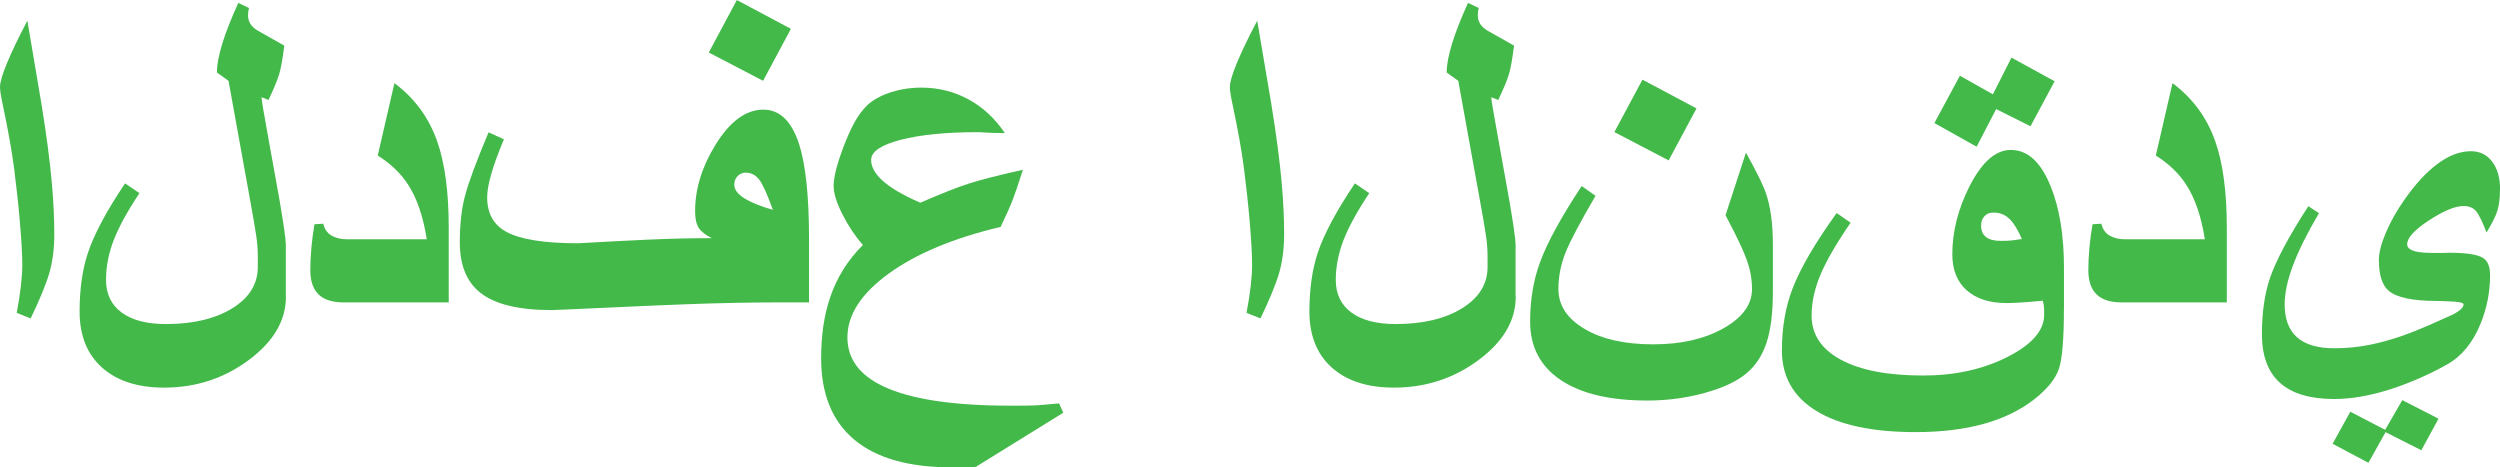
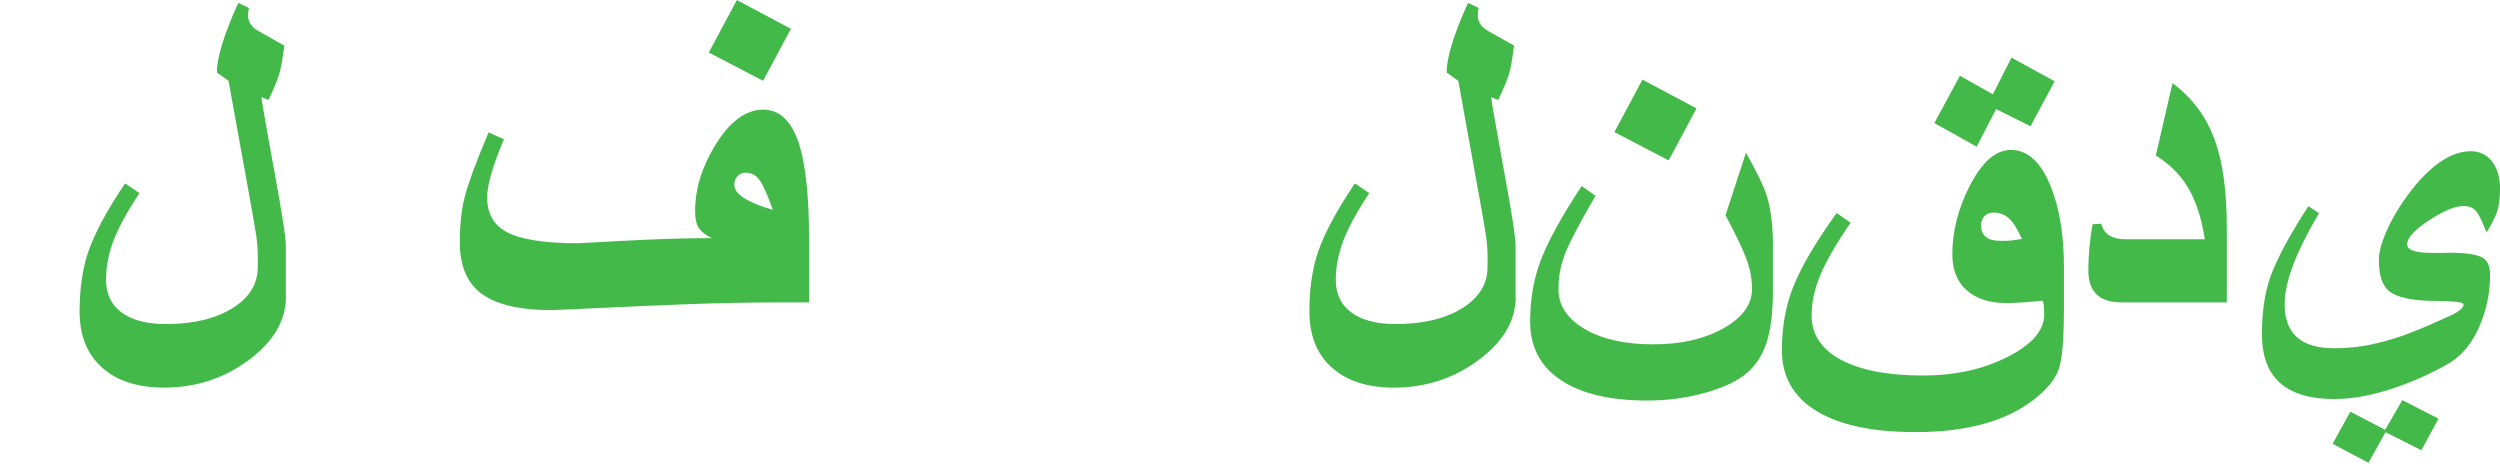
<svg xmlns="http://www.w3.org/2000/svg" id="Layer_2" data-name="Layer 2" viewBox="0 0 458.57 85.74">
  <defs>
    <style>      .cls-1 {        fill: #43b94a;      }    </style>
  </defs>
  <g id="Layer_1-2" data-name="Layer 1">
    <g>
-       <path class="cls-1" d="M9.96,43.08c0,2.53-.3,4.83-.89,6.92-.6,2.09-1.75,4.89-3.45,8.41l-2.55-1.02c.68-3.63,1.02-6.58,1.02-8.85,0-1.73-.14-4.27-.43-7.62-.28-3.35-.64-6.66-1.06-9.94-.43-3.28-1.12-7.19-2.09-11.73-.34-1.59-.51-2.68-.51-3.28,0-.88.44-2.38,1.32-4.49.88-2.11,2.11-4.67,3.7-7.68l2.55,15.07c.94,5.73,1.59,10.7,1.96,14.9.28,3.24.43,6.34.43,9.32Z" />
      <path class="cls-1" d="M52.45,54.41c0,4.37-2.27,8.25-6.81,11.62-4.54,3.38-9.72,5.07-15.54,5.07-4.85,0-8.65-1.23-11.39-3.68-2.74-2.46-4.11-5.88-4.11-10.28,0-4.11.51-7.71,1.53-10.77,1.16-3.46,3.43-7.71,6.81-12.73l2.64,1.79c-2.21,3.32-3.79,6.2-4.73,8.64-.94,2.44-1.4,4.87-1.4,7.28,0,2.58.96,4.58,2.87,5.98,1.92,1.41,4.62,2.11,8.11,2.11,4.99,0,9.05-.96,12.18-2.89,3.12-1.93,4.68-4.46,4.68-7.58v-2c0-1.11-.09-2.33-.28-3.66-.19-1.33-.66-4.09-1.43-8.26-1.22-6.73-2.44-13.47-3.66-20.22l-2.13-1.53c0-2.78,1.31-7.04,3.92-12.77l1.96.94c-.11.4-.17.85-.17,1.36,0,1.14.58,2.06,1.75,2.77,1.73.96,3.36,1.89,4.9,2.77-.31,2.44-.62,4.19-.94,5.24-.31,1.05-.96,2.63-1.96,4.73l-1.28-.51c0,.43.4,2.85,1.21,7.26.81,4.41,1.5,8.22,2.06,11.43.79,4.6,1.19,7.39,1.19,8.39v9.54Z" />
-       <path class="cls-1" d="M82.33,55.47h-19.28c-1.87,0-3.31-.4-4.3-1.19-1.22-.96-1.83-2.54-1.83-4.73,0-1.25.06-2.6.19-4.04.13-1.45.32-2.91.57-4.38l1.62-.09c.23.99.73,1.72,1.51,2.17.78.45,1.72.68,2.83.68h14.64c-.65-4.17-1.79-7.51-3.41-10-1.33-2.07-3.19-3.86-5.58-5.36l3.06-13.28c3.69,2.75,6.3,6.3,7.83,10.64,1.42,4,2.13,9.31,2.13,15.92v13.67Z" />
      <path class="cls-1" d="M148.4,55.47h-5.7c-4.97,0-10.6.11-16.9.34-3.8.14-8.74.36-14.81.64-6.07.28-9.34.43-9.79.43-6.04,0-10.42-1.06-13.11-3.19-2.5-1.99-3.75-5.07-3.75-9.24,0-3.24.31-6.06.94-8.47.62-2.41,2.07-6.31,4.34-11.71l2.81,1.28c-2.04,4.85-3.07,8.4-3.07,10.64,0,2.92,1.15,5.02,3.45,6.3,2.55,1.42,6.97,2.13,13.24,2.13,4.34-.25,8.57-.47,12.69-.66,4.11-.18,8.06-.28,11.83-.28-1.16-.57-1.96-1.2-2.41-1.89-.44-.7-.66-1.71-.66-3.04,0-4.06,1.23-8.1,3.7-12.13,2.67-4.34,5.61-6.51,8.81-6.51,3.01,0,5.19,2.1,6.56,6.3,1.22,3.8,1.83,9.63,1.83,17.5v11.58ZM145.08,5.28l-5.11,9.54-9.96-5.19,5.15-9.62,9.92,5.28ZM141.76,38.48c-.99-2.78-1.82-4.61-2.47-5.49-.65-.88-1.5-1.32-2.55-1.32-.54,0-1.01.21-1.43.62s-.62.94-.62,1.6c0,.88.61,1.7,1.83,2.47,1.22.77,2.97,1.48,5.24,2.13Z" />
-       <path class="cls-1" d="M195.06,75.69l-16.09,9.96-4.34.08c-7.92,0-13.9-1.7-17.94-5.09-4.04-3.39-6.07-8.37-6.07-14.92,0-4.23.55-7.96,1.66-11.2,1.25-3.66,3.25-6.85,6-9.58-1.42-1.62-2.67-3.49-3.75-5.62-1.08-2.13-1.62-3.86-1.62-5.19,0-1.62.61-4.03,1.83-7.24,1.22-3.21,2.43-5.48,3.62-6.81.96-1.22,2.42-2.19,4.36-2.92,1.94-.72,4.04-1.09,6.28-1.09,3.12,0,6,.72,8.64,2.15,2.64,1.43,4.87,3.5,6.68,6.19-.85,0-1.66-.01-2.43-.04-.77-.03-1.58-.07-2.43-.13-5.87,0-10.62.47-14.24,1.4-3.62.94-5.43,2.17-5.43,3.7,0,1.19.62,2.38,1.87,3.58,1.48,1.42,3.86,2.84,7.15,4.26,3.92-1.7,6.92-2.89,9.03-3.55,2.1-.67,5.36-1.5,9.79-2.49-.79,2.47-1.4,4.27-1.83,5.41-.51,1.31-1.26,3-2.26,5.07-8.63,2.04-15.47,4.9-20.52,8.56-5.05,3.66-7.58,7.56-7.58,11.71,0,3.89,2.17,6.87,6.51,8.94,4.97,2.38,12.76,3.58,23.37,3.58h1.02c1.67,0,2.9-.02,3.68-.06.78-.04,2.19-.16,4.24-.36l.77,1.7Z" />
-       <path class="cls-1" d="M235.54,43.08c0,2.53-.3,4.83-.89,6.92-.6,2.09-1.75,4.89-3.45,8.41l-2.55-1.02c.68-3.63,1.02-6.58,1.02-8.85,0-1.73-.14-4.27-.42-7.62-.28-3.35-.64-6.66-1.06-9.94-.43-3.28-1.12-7.19-2.09-11.73-.34-1.59-.51-2.68-.51-3.28,0-.88.44-2.38,1.32-4.49.88-2.11,2.11-4.67,3.7-7.68l2.55,15.07c.94,5.73,1.59,10.7,1.96,14.9.28,3.24.43,6.34.43,9.32Z" />
      <path class="cls-1" d="M278.03,54.41c0,4.37-2.27,8.25-6.81,11.62-4.54,3.38-9.72,5.07-15.54,5.07-4.85,0-8.65-1.23-11.39-3.68-2.74-2.46-4.11-5.88-4.11-10.28,0-4.11.51-7.71,1.53-10.77,1.16-3.46,3.43-7.71,6.81-12.73l2.64,1.79c-2.21,3.32-3.79,6.2-4.73,8.64-.94,2.44-1.41,4.87-1.41,7.28,0,2.58.96,4.58,2.87,5.98,1.92,1.41,4.62,2.11,8.11,2.11,5,0,9.05-.96,12.18-2.89,3.12-1.93,4.68-4.46,4.68-7.58v-2c0-1.11-.09-2.33-.28-3.66s-.66-4.09-1.43-8.26c-1.22-6.73-2.44-13.47-3.66-20.22l-2.13-1.53c0-2.78,1.31-7.04,3.92-12.77l1.96.94c-.11.4-.17.85-.17,1.36,0,1.14.58,2.06,1.75,2.77,1.73.96,3.36,1.89,4.9,2.77-.31,2.44-.62,4.19-.94,5.24-.31,1.05-.96,2.63-1.96,4.73l-1.28-.51c0,.43.4,2.85,1.21,7.26.81,4.41,1.5,8.22,2.06,11.43.79,4.6,1.19,7.39,1.19,8.39v9.54Z" />
      <path class="cls-1" d="M325.2,53.38c0,3.92-.38,7.06-1.15,9.43-.77,2.37-2.02,4.28-3.77,5.73-1.75,1.45-4.3,2.63-7.66,3.55-3.36.92-6.83,1.38-10.41,1.38-6.9,0-12.21-1.26-15.94-3.77-3.73-2.51-5.6-6.08-5.6-10.71,0-3.94.6-7.55,1.79-10.81,1.3-3.6,3.86-8.29,7.66-14.05l2.55,1.79c-2.81,4.8-4.65,8.27-5.51,10.43-.87,2.16-1.3,4.38-1.3,6.68,0,2.98,1.6,5.41,4.79,7.3,3.19,1.89,7.39,2.83,12.58,2.83s9.41-.98,12.9-2.94c3.49-1.96,5.24-4.36,5.24-7.2,0-1.76-.31-3.5-.92-5.24-.61-1.73-1.92-4.5-3.94-8.3l3.75-11.49c1.99,3.6,3.21,6.09,3.66,7.45.85,2.47,1.28,5.61,1.28,9.41v8.51ZM311.19,19.88l-5.11,9.54-9.96-5.19,5.15-9.62,9.92,5.28Z" />
      <path class="cls-1" d="M378.58,56.62c0,5.59-.31,9.29-.94,11.09-.62,1.8-2.11,3.64-4.47,5.51-5.14,4.03-12.4,6.04-21.8,6.04-7.89,0-13.95-1.29-18.18-3.87-4.23-2.58-6.34-6.29-6.34-11.11,0-4.17.65-7.96,1.96-11.37,1.45-3.75,4.14-8.36,8.09-13.84l2.55,1.79c-2.58,3.75-4.42,6.91-5.51,9.49-1.09,2.58-1.64,5.09-1.64,7.54,0,3.46,1.79,6.16,5.36,8.09,3.58,1.93,8.6,2.9,15.07,2.9,5.85,0,11.01-1.13,15.5-3.41,4.48-2.27,6.73-4.85,6.73-7.75,0-.37,0-.75-.02-1.15-.01-.4-.09-.87-.23-1.41-2.98.28-5.19.43-6.64.43-3.12,0-5.56-.78-7.32-2.34-1.76-1.56-2.64-3.76-2.64-6.6,0-4.17,1.05-8.33,3.15-12.47,2.27-4.46,4.8-6.68,7.58-6.68,3.07,0,5.49,2.2,7.28,6.6,1.65,4.03,2.47,9.04,2.47,15.03v7.49ZM376.88,14.9l-4.43,8.26-6.3-3.15-3.58,6.9-7.75-4.34,4.68-8.68,6.05,3.41,3.41-6.73,7.92,4.34ZM370.88,43.85c-.77-1.76-1.55-3.01-2.34-3.75-.79-.74-1.75-1.11-2.85-1.11-.71,0-1.27.22-1.68.66s-.62,1.01-.62,1.72c0,1.87,1.19,2.81,3.58,2.81.85,0,1.48-.02,1.87-.06.4-.04,1.08-.13,2.04-.28Z" />
      <path class="cls-1" d="M408.47,55.47h-19.28c-1.87,0-3.31-.4-4.3-1.19-1.22-.96-1.83-2.54-1.83-4.73,0-1.25.06-2.6.19-4.04.13-1.45.32-2.91.58-4.38l1.62-.09c.23.99.73,1.72,1.51,2.17.78.45,1.72.68,2.83.68h14.64c-.65-4.17-1.79-7.51-3.41-10-1.33-2.07-3.19-3.86-5.58-5.36l3.06-13.28c3.69,2.75,6.3,6.3,7.83,10.64,1.42,4,2.13,9.31,2.13,15.92v13.67Z" />
      <path class="cls-1" d="M458.57,34.74c0,1.56-.16,2.85-.47,3.87-.31,1.02-.98,2.37-2,4.04-.77-2.01-1.41-3.33-1.94-3.94s-1.28-.92-2.28-.92c-1.53,0-3.64.87-6.32,2.62-2.68,1.75-4.02,3.21-4.02,4.41,0,.62.54,1.06,1.62,1.32.77.17,1.96.26,3.58.26h1.26c.41,0,.83-.01,1.26-.04,3.09,0,5.15.31,6.17.94.88.54,1.32,1.59,1.32,3.15,0,3.07-.57,6-1.7,8.81-1.42,3.55-3.48,6.07-6.17,7.58-3.38,1.9-6.89,3.43-10.54,4.6-3.65,1.16-7.04,1.75-10.2,1.75-8.83,0-13.24-3.96-13.24-11.88,0-4,.5-7.45,1.49-10.34,1.11-3.24,3.45-7.62,7.02-13.15l1.96,1.28c-2.1,3.55-3.68,6.71-4.73,9.47-1.05,2.77-1.57,5.19-1.57,7.26,0,5.36,3.02,8.05,9.07,8.05,2.27,0,4.43-.21,6.47-.62,2.04-.41,4.11-.99,6.21-1.72,1.36-.48,2.92-1.11,4.68-1.87,2.81-1.25,4.3-1.92,4.47-2,1.28-.68,1.92-1.29,1.92-1.83,0-.28-.69-.46-2.06-.53-1.38-.07-2.35-.11-2.92-.11-4.37,0-7.29-.62-8.77-1.87-1.19-1.02-1.79-2.91-1.79-5.66,0-1.3.42-2.95,1.26-4.94.84-1.99,1.94-3.96,3.3-5.92,2.07-2.98,4.14-5.24,6.22-6.77,2.07-1.53,4.1-2.3,6.09-2.3,1.65,0,2.95.64,3.92,1.92.96,1.28,1.45,2.98,1.45,5.11ZM447.29,76.8l-3.15,5.79-6.56-3.32-3.15,5.62-6.56-3.49,3.24-5.88,6.39,3.32,3.15-5.45,6.64,3.41Z" />
    </g>
  </g>
</svg>